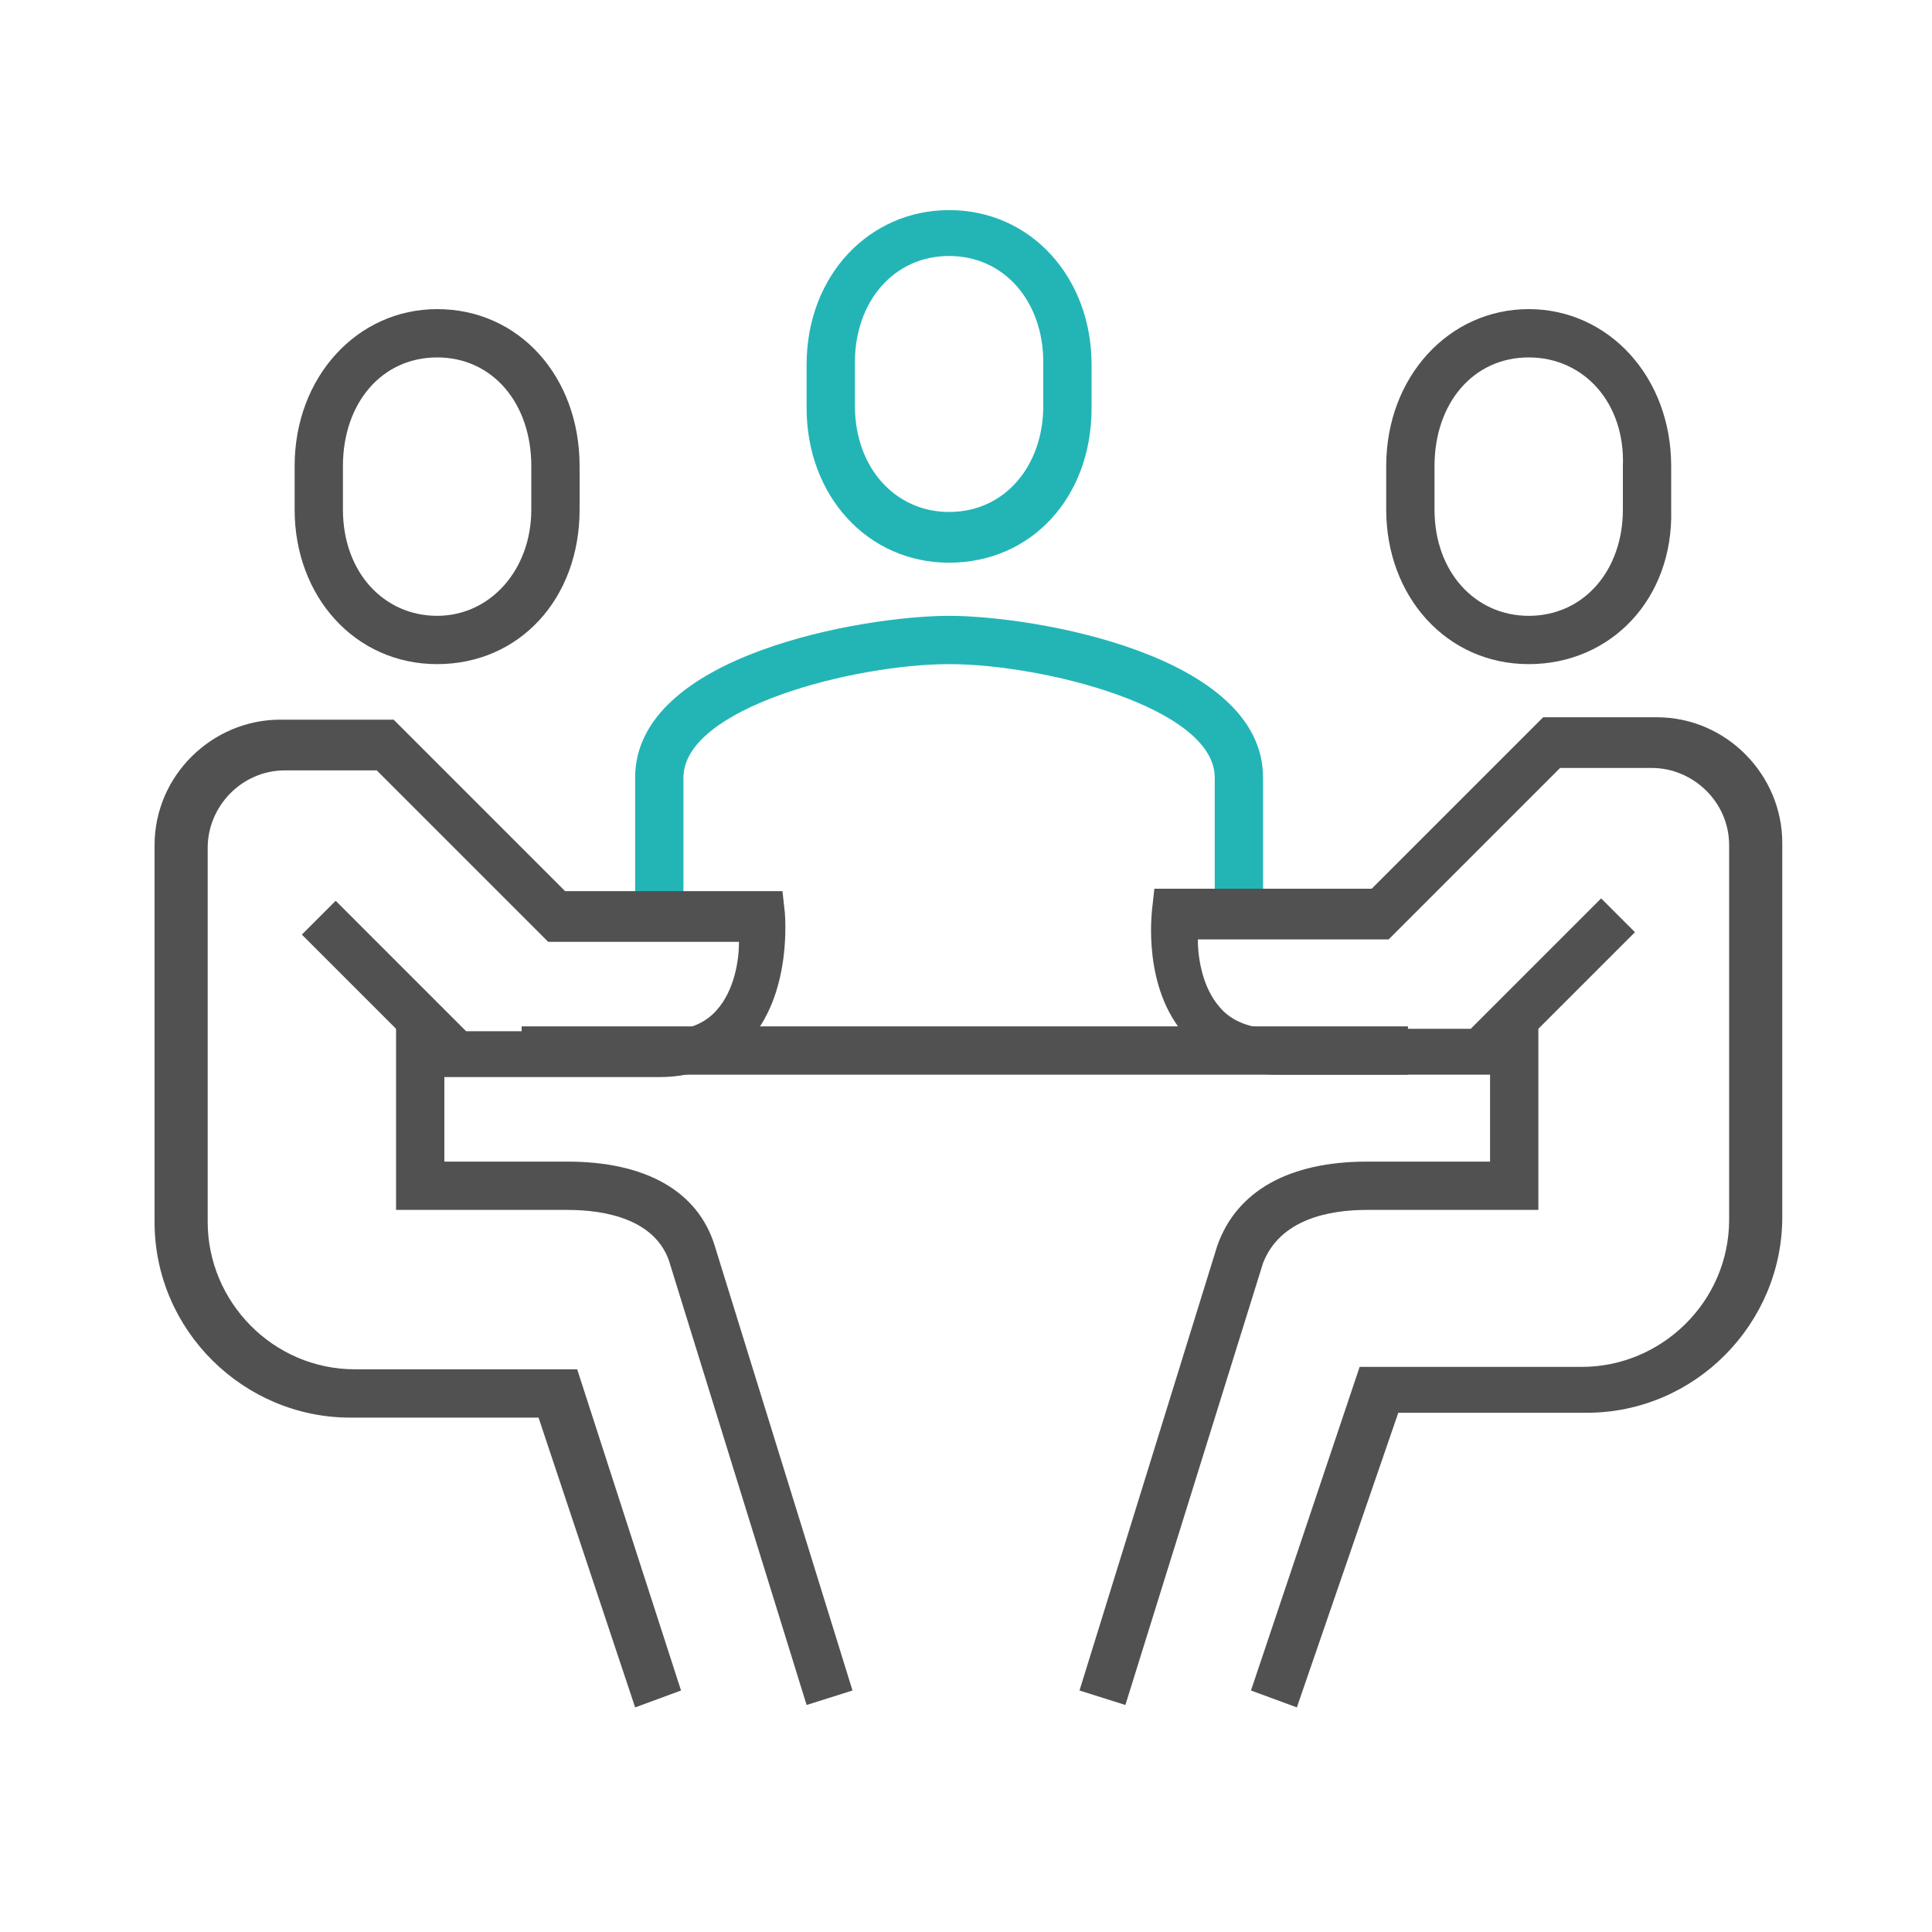
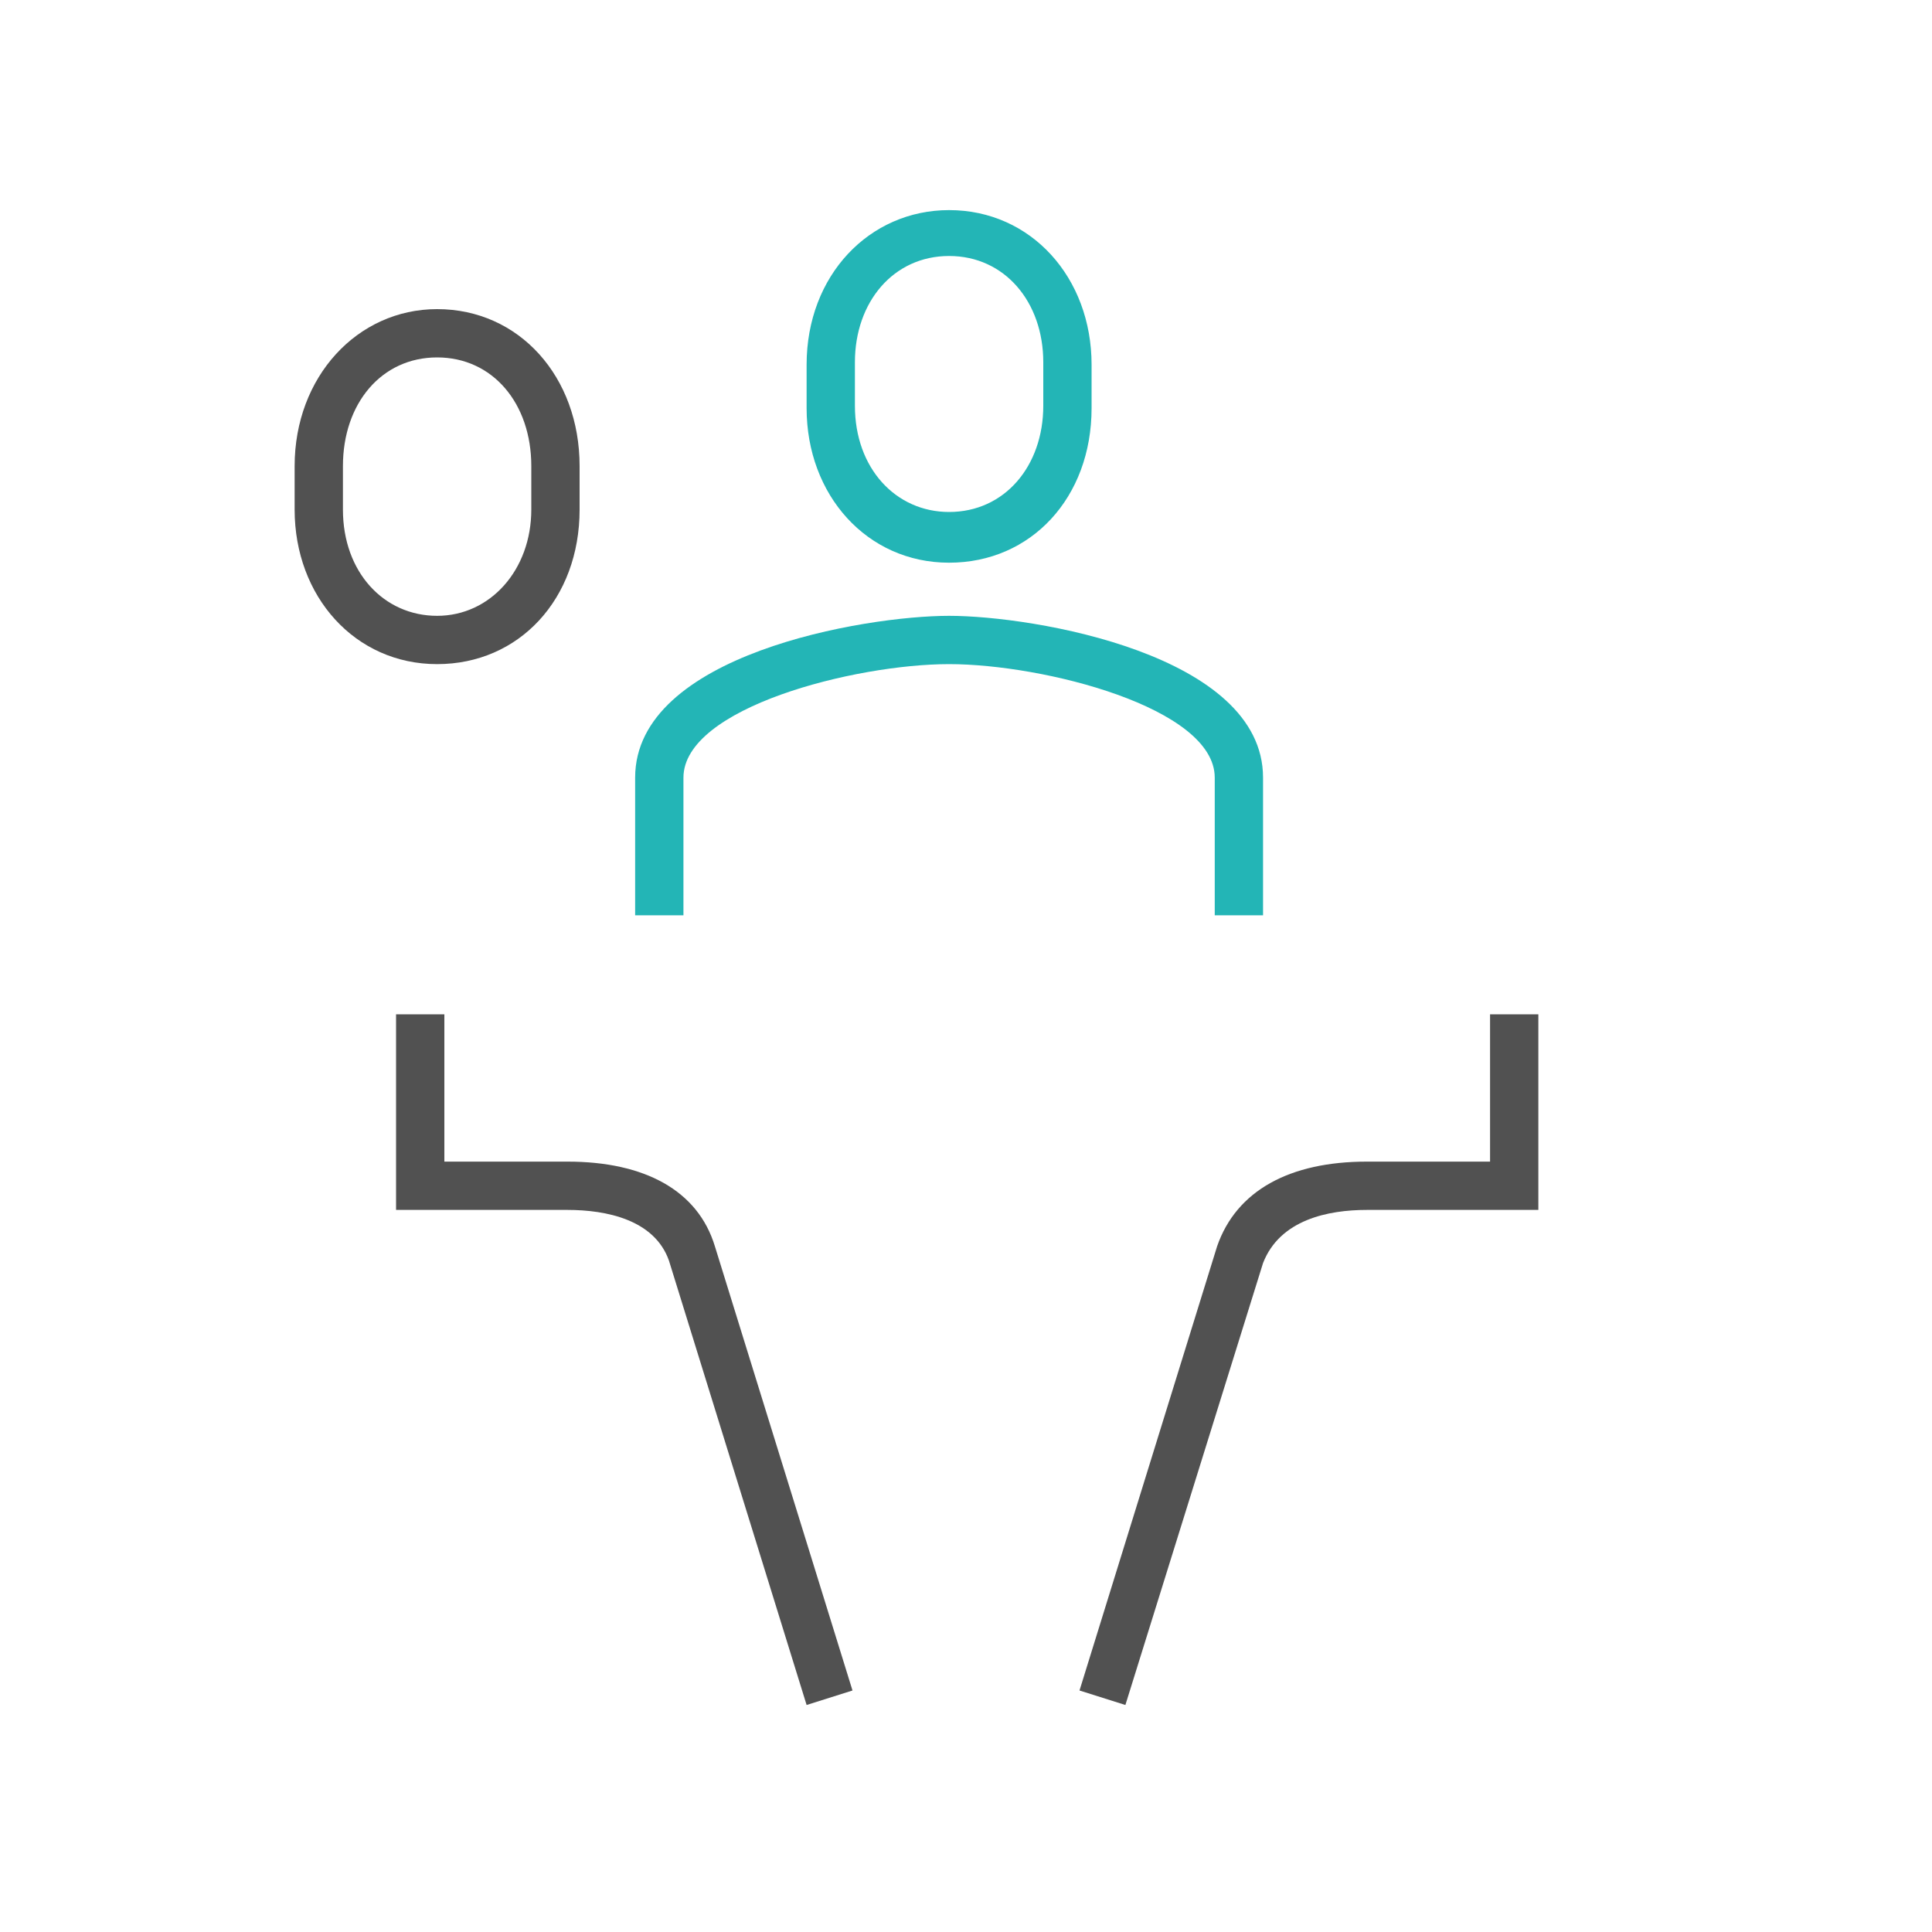
<svg xmlns="http://www.w3.org/2000/svg" version="1.1" id="Livello_1" x="0px" y="0px" viewBox="0 0 80 80" style="enable-background:new 0 0 80 80;" xml:space="preserve">
  <style type="text/css">
	.st0{fill:#23B5B6;}
	.st1{fill:#515151;}
</style>
  <g>
    <g>
      <path class="st0" d="M52.3,37.9h-2v-5.7c0-2.9-7.1-4.7-11-4.7c-3.9,0-11,1.8-11,4.7v5.7h-2v-5.7c0-5.1,9.5-6.7,13-6.7    s13,1.6,13,6.7V37.9z" />
    </g>
    <g>
      <path class="st0" d="M39.3,23.3c-3.4,0-5.9-2.8-5.9-6.4v-1.8c0-3.7,2.6-6.4,5.9-6.4c3.4,0,5.9,2.8,5.9,6.4v1.8    C45.2,20.6,42.7,23.3,39.3,23.3z M39.3,10.6c-2.3,0-3.9,1.9-3.9,4.4v1.8c0,2.6,1.7,4.4,3.9,4.4c2.3,0,3.9-1.9,3.9-4.4v-1.8    C43.2,12.5,41.6,10.6,39.3,10.6z" />
    </g>
    <g>
      <path class="st1" d="M18.1,27.5c-3.4,0-5.9-2.8-5.9-6.4v-1.8c0-3.7,2.6-6.5,5.9-6.5c3.4,0,5.9,2.8,5.9,6.5v1.8    C24,24.8,21.5,27.5,18.1,27.5z M18.1,14.8c-2.3,0-3.9,1.9-3.9,4.5v1.8c0,2.6,1.7,4.4,3.9,4.4s3.9-1.9,3.9-4.4v-1.8    C22,16.7,20.4,14.8,18.1,14.8z" />
    </g>
    <g>
-       <path class="st1" d="M26.3,70.7l-4-12h-7.8c-4.4,0-8.1-3.6-8.1-8.1V35c0-2.9,2.4-5.2,5.2-5.2h4.7l7.1,7.1h9l0.1,0.9    c0,0.1,0.3,3.2-1.4,5.2c-0.9,1-2.2,1.6-3.8,1.6h-8.9l-5.9-5.9l1.4-1.4l5.4,5.4h8.1c1,0,1.8-0.3,2.3-0.9c0.7-0.8,0.9-2,0.9-2.8    h-7.9l-7.1-7.1h-3.8c-1.8,0-3.2,1.5-3.2,3.2v15.5c0,3.3,2.7,6.1,6.1,6.1h9.2L28.2,70L26.3,70.7z" />
-     </g>
+       </g>
    <g>
      <path class="st1" d="M33.4,70.6l-5.7-18.4c-0.6-1.7-2.6-2.1-4.2-2.1h-7.1v-8.1h2v6.1h5.1c3.2,0,5.4,1.2,6.1,3.5l5.7,18.4    L33.4,70.6z" />
    </g>
    <g>
-       <path class="st1" d="M63.3,27.5c-3.4,0-5.9-2.8-5.9-6.4v-1.8c0-3.7,2.6-6.5,5.9-6.5s5.9,2.8,5.9,6.5v1.8    C69.3,24.8,66.7,27.5,63.3,27.5z M63.3,14.8c-2.3,0-3.9,1.9-3.9,4.5v1.8c0,2.6,1.7,4.4,3.9,4.4c2.3,0,3.9-1.9,3.9-4.4v-1.8    C67.3,16.7,65.6,14.8,63.3,14.8z" />
-     </g>
+       </g>
    <g>
-       <path class="st1" d="M53.7,70.7L51.8,70l4.5-13.4h9.2c3.3,0,6.1-2.7,6.1-6.1V35c0-1.8-1.5-3.2-3.2-3.2h-3.8l-7.1,7.1h-7.9    c0,0.8,0.2,2,0.9,2.8c0.5,0.6,1.3,0.9,2.3,0.9h8.1l5.4-5.4l1.4,1.4l-5.9,5.9h-8.9c-1.6,0-2.9-0.5-3.8-1.6c-1.8-2-1.4-5.1-1.4-5.2    l0.1-0.9h9l7.1-7.1h4.7c2.9,0,5.2,2.4,5.2,5.2v15.5c0,4.4-3.6,8.1-8.1,8.1h-7.8L53.7,70.7z" />
-     </g>
+       </g>
    <g>
      <path class="st1" d="M46.6,70.6l-1.9-0.6l5.7-18.4c0.8-2.3,3-3.5,6.2-3.5h5.1v-6.1h2v8.1h-7.1c-1.6,0-3.6,0.4-4.3,2.2L46.6,70.6z" />
    </g>
    <g>
-       <rect x="21.6" y="42.5" class="st1" width="36.7" height="2" />
-     </g>
+       </g>
  </g>
</svg>